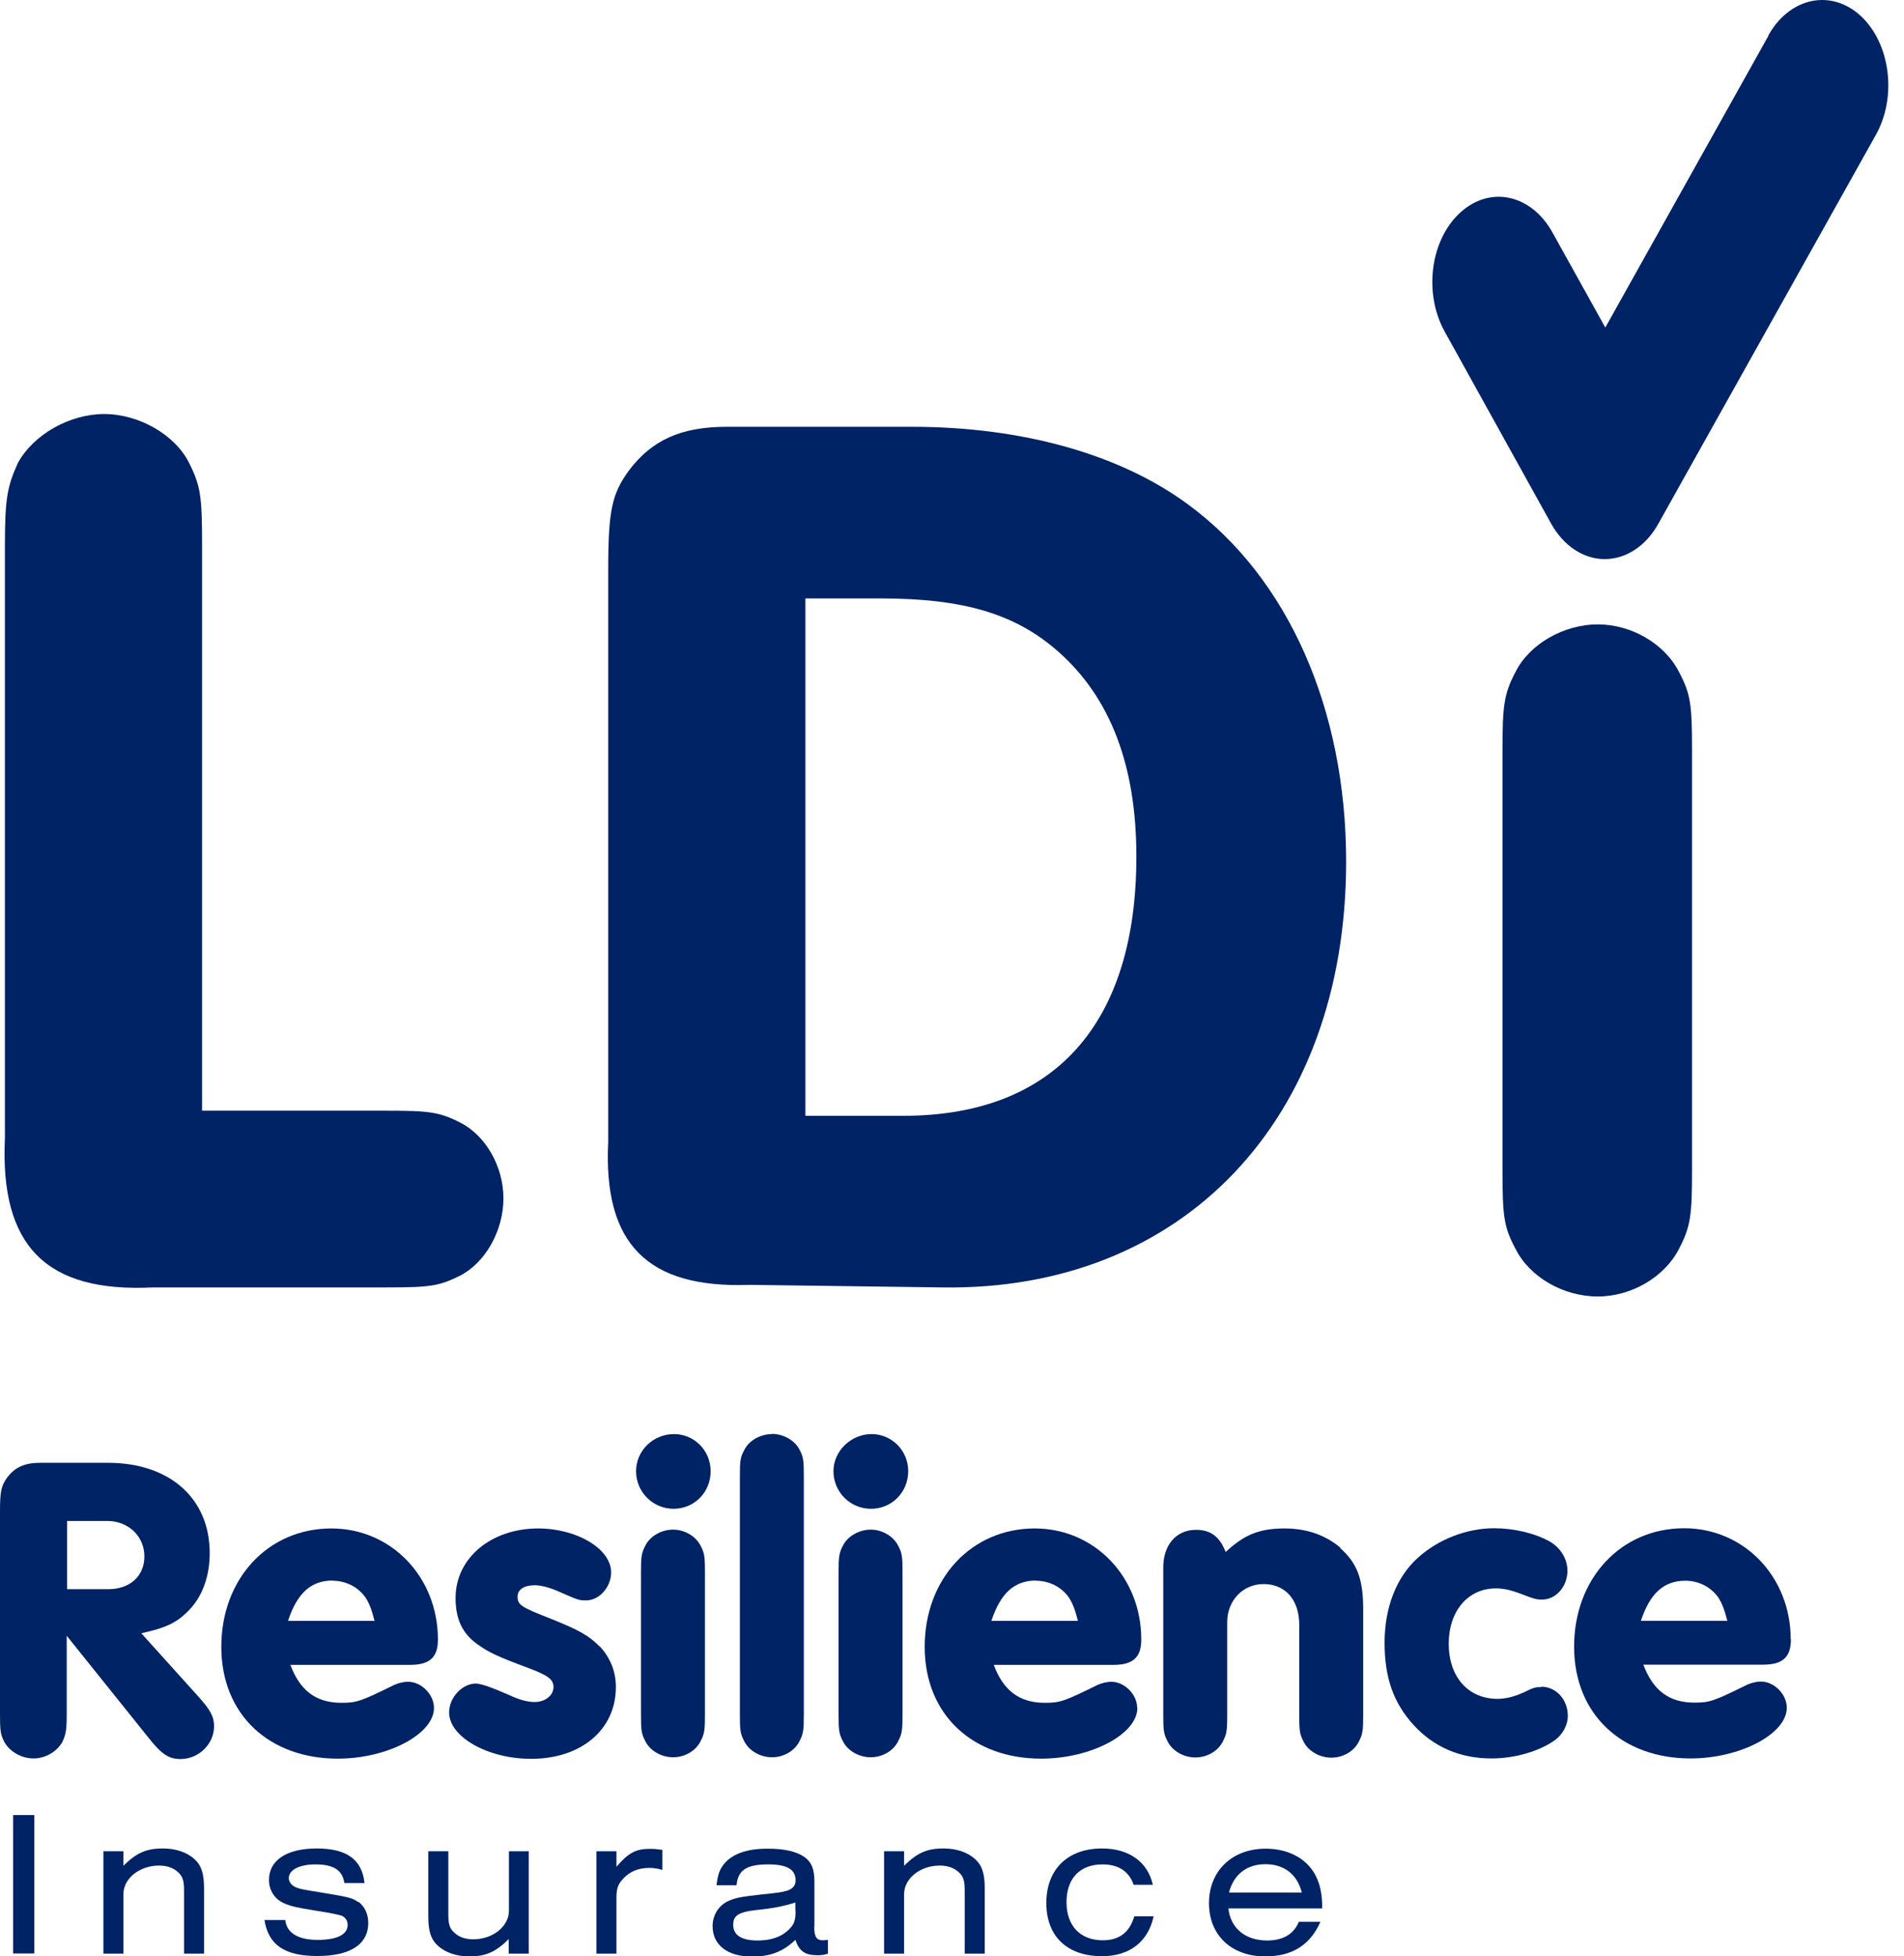
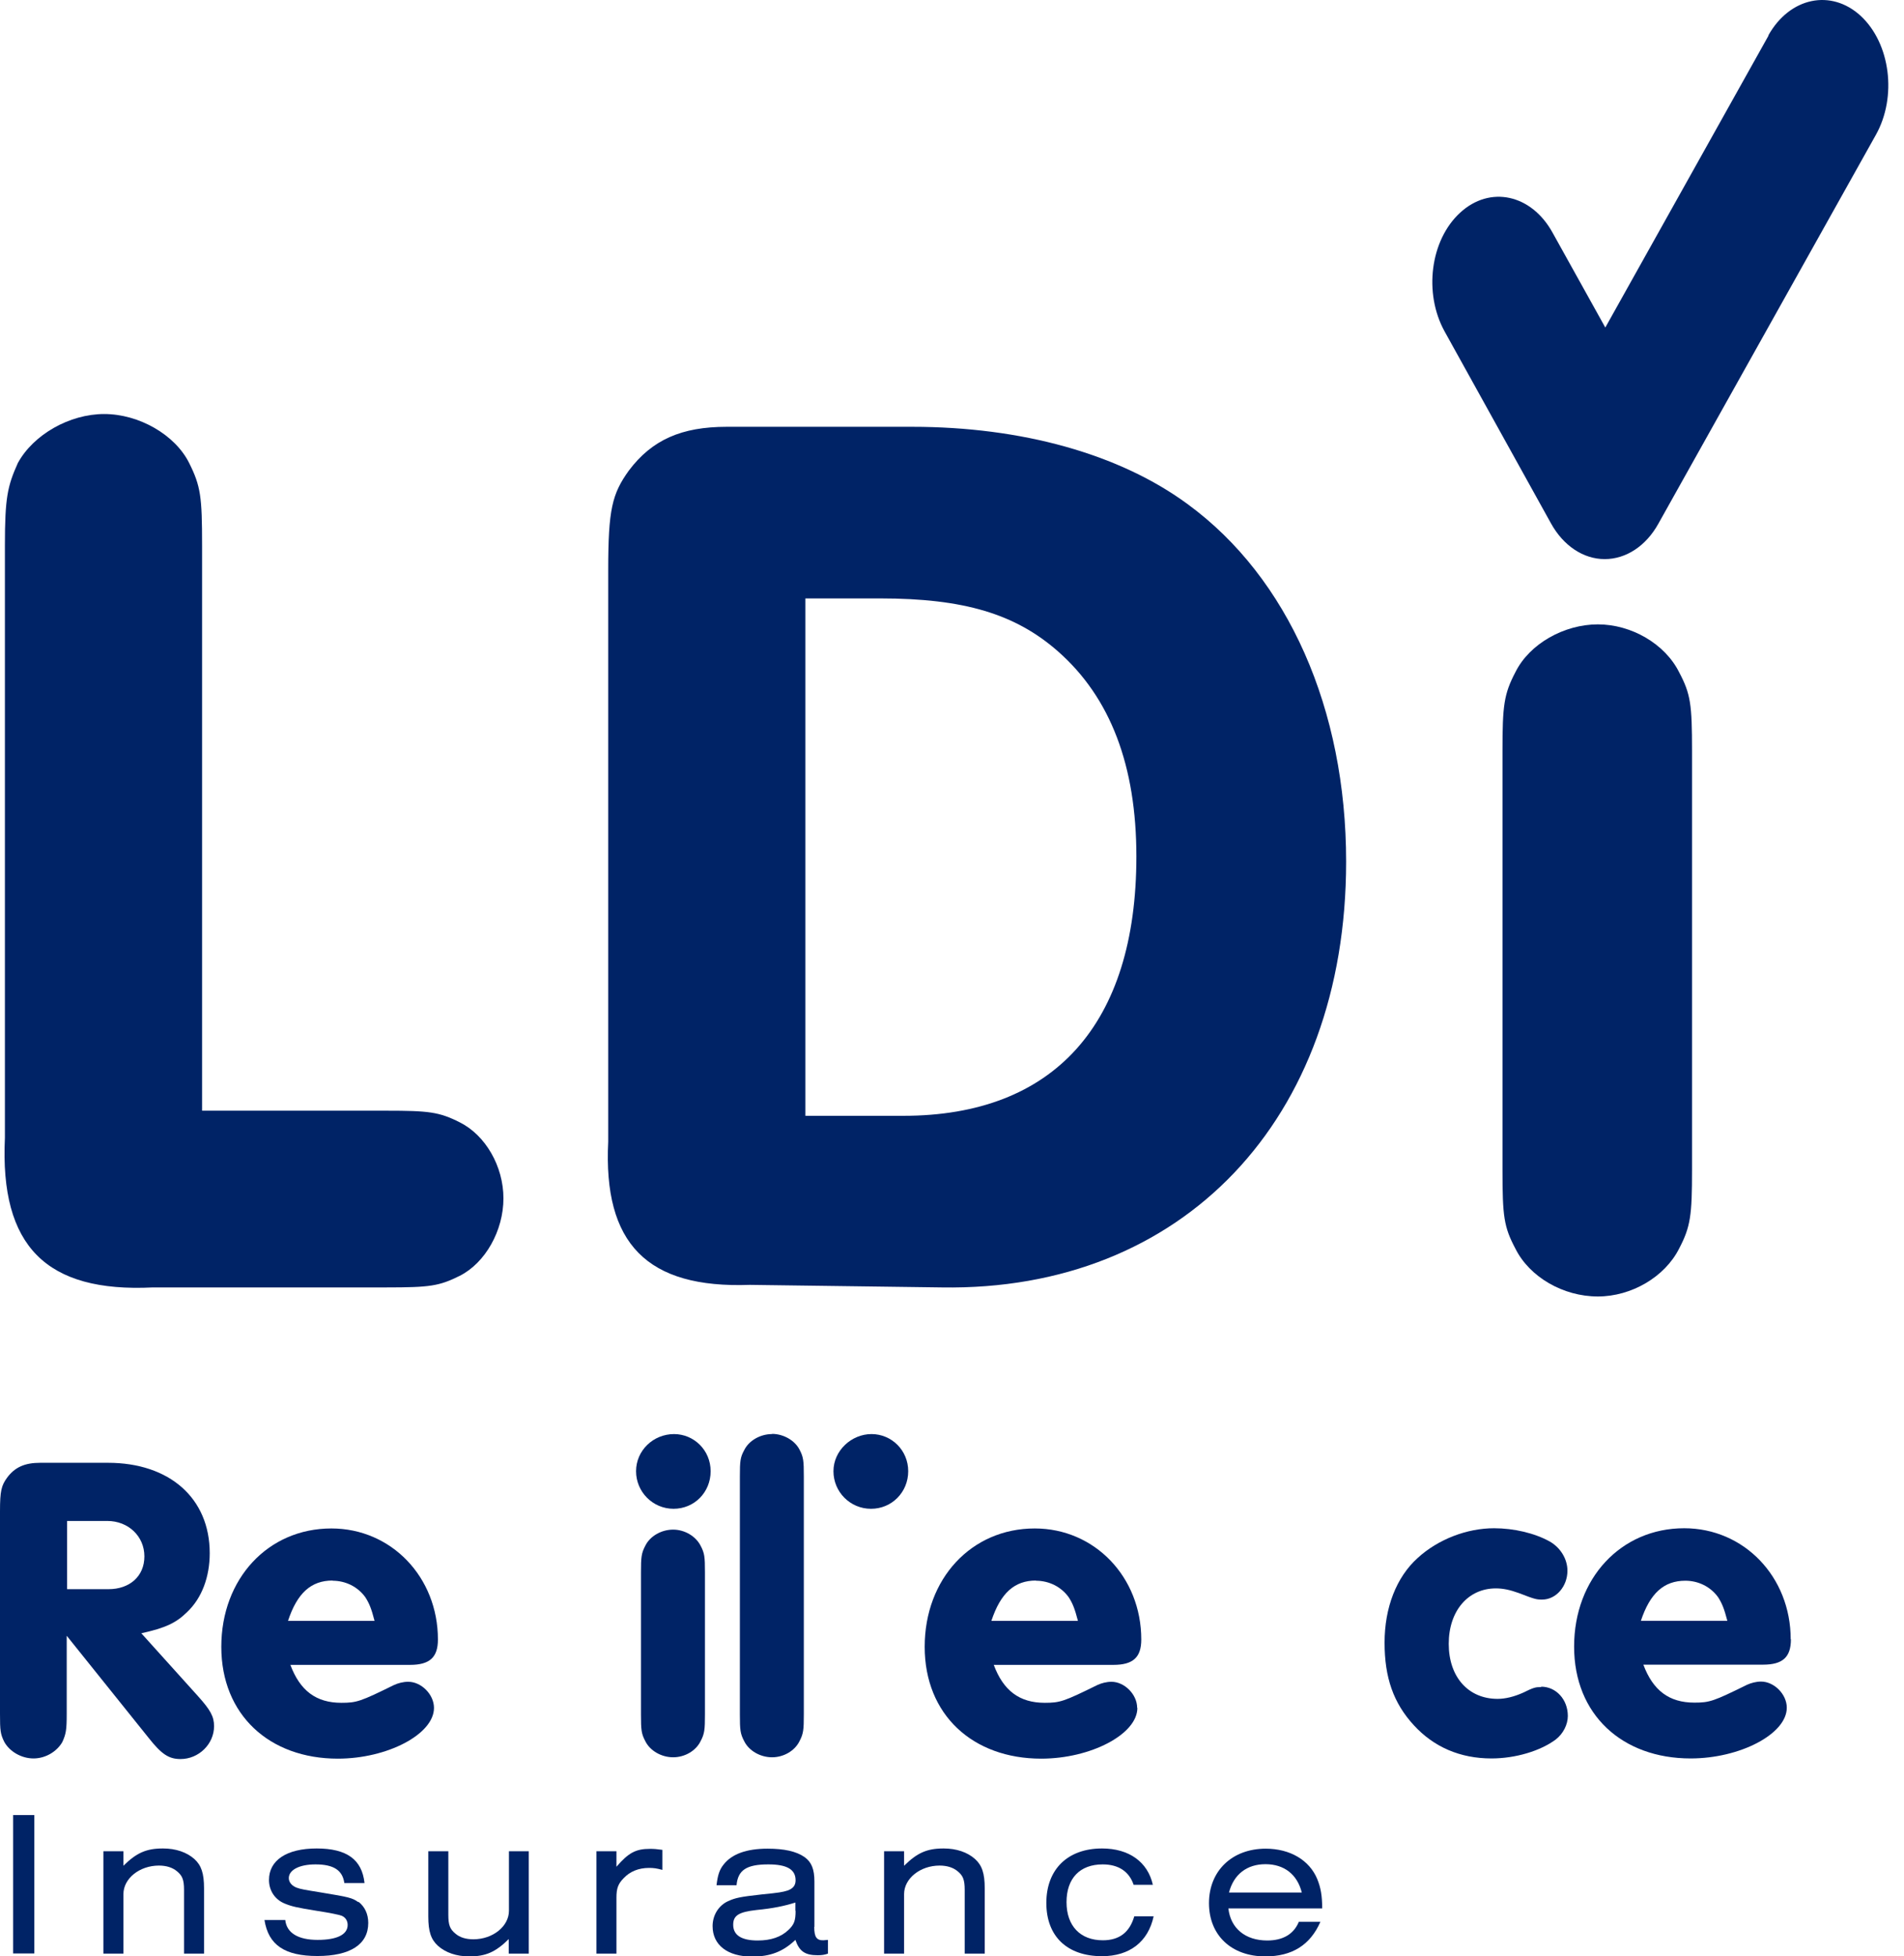
<svg xmlns="http://www.w3.org/2000/svg" width="73" height="75" viewBox="0 0 73 75" fill="none">
  <path d="M1.316 69.582H0.504V74.888H1.316V69.582Z" fill="#002366" />
  <path d="M6.244 70.863C5.612 70.863 5.236 71.029 4.732 71.526V70.969H3.964V74.895H4.732V72.612C4.732 72.016 5.348 71.519 6.093 71.519C6.379 71.519 6.612 71.594 6.785 71.737C6.988 71.903 7.056 72.061 7.056 72.453V74.895H7.823V72.393C7.823 71.813 7.718 71.511 7.455 71.27C7.161 71.007 6.74 70.863 6.251 70.863H6.244Z" fill="#002366" />
  <path d="M13.736 72.921C13.51 72.755 13.367 72.725 12.314 72.551C11.667 72.446 11.524 72.423 11.366 72.363C11.193 72.295 11.073 72.159 11.073 72.001C11.073 71.685 11.479 71.474 12.096 71.474C12.796 71.474 13.134 71.7 13.202 72.19H13.976C13.879 71.285 13.292 70.863 12.141 70.863C10.99 70.863 10.313 71.316 10.313 72.069C10.313 72.484 10.546 72.83 10.93 72.981C11.193 73.087 11.389 73.132 12.133 73.252C12.675 73.335 12.991 73.403 13.096 73.441C13.247 73.501 13.329 73.637 13.329 73.795C13.329 74.164 12.923 74.368 12.179 74.368C11.434 74.368 10.99 74.104 10.937 73.606H10.14C10.29 74.564 10.915 74.986 12.171 74.986C13.427 74.986 14.119 74.541 14.119 73.719C14.119 73.373 13.984 73.094 13.743 72.906L13.736 72.921Z" fill="#002366" />
  <path d="M19.513 70.969V73.252C19.513 73.848 18.896 74.345 18.151 74.345C17.866 74.345 17.632 74.277 17.459 74.126C17.256 73.961 17.189 73.802 17.189 73.41V70.969H16.421V73.471C16.421 74.051 16.526 74.353 16.79 74.594C17.083 74.857 17.504 75.001 17.993 75.001C18.625 75.001 19.001 74.835 19.505 74.337V74.895H20.273V70.969H19.505H19.513Z" fill="#002366" />
  <path d="M23.635 71.549V70.969H22.868V74.895H23.635V72.747C23.635 72.401 23.695 72.22 23.913 72.001C24.154 71.745 24.485 71.609 24.884 71.609C25.057 71.609 25.177 71.624 25.395 71.685V70.916C25.177 70.886 25.072 70.878 24.922 70.878C24.38 70.878 24.102 71.022 23.635 71.564V71.549Z" fill="#002366" />
  <path d="M31.225 73.871V72.13C31.225 71.655 31.112 71.384 30.849 71.195C30.526 70.969 30.059 70.871 29.427 70.871C28.622 70.871 28.058 71.075 27.742 71.481C27.584 71.677 27.517 71.888 27.472 72.273H28.239C28.291 71.692 28.622 71.474 29.457 71.474C30.165 71.474 30.503 71.662 30.503 72.084C30.503 72.28 30.405 72.401 30.195 72.476C29.999 72.537 29.879 72.559 29.187 72.627C28.374 72.718 28.201 72.755 27.915 72.883C27.554 73.049 27.321 73.418 27.321 73.84C27.321 74.564 27.893 75.008 28.833 75.008C29.533 75.008 30.022 74.82 30.495 74.368C30.646 74.805 30.864 74.956 31.346 74.956C31.511 74.956 31.609 74.941 31.744 74.895V74.368C31.684 74.368 31.616 74.383 31.571 74.383C31.308 74.391 31.218 74.255 31.218 73.871H31.225ZM30.503 73.252C30.503 73.629 30.45 73.78 30.225 73.991C29.946 74.255 29.563 74.391 29.051 74.391C28.427 74.391 28.111 74.187 28.111 73.788C28.111 73.433 28.322 73.298 29.006 73.222C29.623 73.162 30.067 73.072 30.495 72.936V73.252H30.503Z" fill="#002366" />
-   <path d="M36.175 70.863C35.543 70.863 35.167 71.029 34.663 71.526V70.969H33.896V74.895H34.663V72.612C34.663 72.016 35.28 71.519 36.025 71.519C36.31 71.519 36.544 71.594 36.717 71.737C36.92 71.903 36.987 72.061 36.987 72.453V74.895H37.755V72.393C37.755 71.813 37.649 71.511 37.386 71.27C37.093 71.007 36.671 70.863 36.182 70.863H36.175Z" fill="#002366" />
+   <path d="M36.175 70.863C35.543 70.863 35.167 71.029 34.663 71.526V70.969H33.896V74.895H34.663V72.612C34.663 72.016 35.28 71.519 36.025 71.519C36.31 71.519 36.544 71.594 36.717 71.737C36.92 71.903 36.987 72.061 36.987 72.453V74.895H37.755V72.393C37.755 71.813 37.649 71.511 37.386 71.27C37.093 71.007 36.671 70.863 36.182 70.863H36.175" fill="#002366" />
  <path d="M43.487 73.471C43.306 74.081 42.915 74.383 42.283 74.383C41.418 74.383 40.891 73.832 40.891 72.921C40.891 72.009 41.403 71.474 42.276 71.474C42.885 71.474 43.291 71.745 43.464 72.257H44.201C44.006 71.383 43.291 70.863 42.253 70.863C40.937 70.863 40.117 71.662 40.117 72.951C40.117 74.24 40.922 74.993 42.253 74.993C43.306 74.993 44.021 74.443 44.231 73.463H43.487V73.471Z" fill="#002366" />
  <path d="M50.505 72.039C50.204 71.308 49.459 70.871 48.527 70.871C47.24 70.871 46.353 71.723 46.353 72.959C46.353 74.195 47.218 75.001 48.511 75.001C49.542 75.001 50.234 74.564 50.625 73.675H49.798C49.602 74.149 49.188 74.391 48.587 74.391C47.744 74.391 47.18 73.923 47.097 73.162H50.693C50.693 72.68 50.64 72.371 50.505 72.039ZM47.12 72.552C47.3 71.858 47.804 71.466 48.519 71.466C49.234 71.466 49.738 71.858 49.911 72.552H47.112H47.12Z" fill="#002366" />
  <path d="M5.431 62.611C6.334 62.408 6.74 62.227 7.169 61.805C7.74 61.27 8.041 60.449 8.041 59.544C8.041 57.434 6.499 56.078 4.137 56.078H1.542C0.955 56.078 0.572 56.243 0.271 56.65C0.053 56.952 0 57.155 0 57.939V65.709C0 66.342 0.015 66.478 0.165 66.779C0.369 67.148 0.82 67.412 1.286 67.412C1.753 67.412 2.189 67.141 2.392 66.779C2.527 66.478 2.558 66.327 2.558 65.709V62.709L5.702 66.628C6.191 67.246 6.469 67.435 6.921 67.435C7.62 67.435 8.207 66.862 8.207 66.176C8.207 65.807 8.071 65.558 7.59 65.023L5.416 62.611H5.431ZM4.16 60.923H2.573V58.308H4.115C4.92 58.308 5.536 58.896 5.536 59.665C5.536 60.434 4.965 60.923 4.16 60.923Z" fill="#002366" />
  <path d="M15.646 64.473C15.458 64.473 15.263 64.526 15.112 64.594C13.826 65.227 13.676 65.279 13.089 65.279C12.118 65.279 11.502 64.812 11.133 63.825H15.722C16.474 63.825 16.79 63.538 16.79 62.853C16.79 60.456 14.999 58.595 12.705 58.595C10.275 58.595 8.485 60.524 8.485 63.132C8.485 65.739 10.328 67.42 12.953 67.42C14.849 67.42 16.639 66.485 16.639 65.475C16.639 64.955 16.15 64.473 15.654 64.473H15.646ZM12.75 60.599C13.254 60.599 13.721 60.833 14.007 61.232C14.157 61.466 14.24 61.669 14.36 62.137H11.043C11.396 61.067 11.93 60.592 12.75 60.592V60.599Z" fill="#002366" />
-   <path d="M23.003 63.132C22.567 62.694 22.213 62.498 21.13 62.061C19.972 61.609 19.844 61.526 19.844 61.21C19.844 60.938 20.092 60.773 20.498 60.773C20.747 60.773 21.07 60.856 21.439 61.021C22.191 61.353 22.206 61.353 22.477 61.353C22.981 61.353 23.432 60.833 23.432 60.283C23.432 59.379 22.123 58.595 20.634 58.595C18.828 58.595 17.467 59.733 17.467 61.255C17.467 62.061 17.715 62.611 18.302 63.033C18.723 63.335 19.054 63.501 20.28 63.953C21.032 64.239 21.221 64.39 21.221 64.676C21.221 64.993 20.905 65.249 20.498 65.249C20.228 65.249 19.912 65.166 19.513 64.978C18.851 64.684 18.43 64.541 18.242 64.541C17.723 64.541 17.219 65.076 17.219 65.649C17.219 66.583 18.693 67.427 20.363 67.427C22.289 67.427 23.613 66.304 23.613 64.676C23.613 64.073 23.395 63.553 23.011 63.132H23.003Z" fill="#002366" />
  <path d="M25.847 54.977C25.042 54.977 24.387 55.61 24.387 56.401C24.387 57.193 25.027 57.841 25.824 57.841C26.622 57.841 27.246 57.208 27.246 56.401C27.246 55.595 26.607 54.977 25.839 54.977H25.847Z" fill="#002366" />
  <path d="M25.809 58.64C25.358 58.64 24.922 58.888 24.741 59.258C24.59 59.544 24.575 59.695 24.575 60.282V65.724C24.575 66.326 24.59 66.462 24.741 66.749C24.922 67.118 25.358 67.367 25.809 67.367C26.26 67.367 26.682 67.118 26.862 66.749C27.013 66.462 27.028 66.311 27.028 65.724V60.282C27.028 59.68 27.013 59.544 26.862 59.258C26.674 58.888 26.245 58.64 25.809 58.64Z" fill="#002366" />
  <path d="M29.6 54.977C29.149 54.977 28.713 55.226 28.532 55.595C28.382 55.867 28.367 56.017 28.367 56.597V65.724C28.367 66.327 28.382 66.462 28.532 66.749C28.713 67.118 29.149 67.367 29.6 67.367C30.052 67.367 30.473 67.118 30.654 66.749C30.804 66.462 30.819 66.312 30.819 65.724V56.597C30.819 55.995 30.804 55.859 30.654 55.573C30.473 55.218 30.037 54.97 29.6 54.97V54.977Z" fill="#002366" />
  <path d="M33.399 57.841C34.189 57.841 34.821 57.208 34.821 56.401C34.821 55.595 34.181 54.977 33.414 54.977C32.647 54.977 31.955 55.61 31.955 56.401C31.955 57.193 32.594 57.841 33.392 57.841H33.399Z" fill="#002366" />
-   <path d="M34.437 66.749C34.588 66.462 34.603 66.311 34.603 65.724V60.282C34.603 59.68 34.588 59.544 34.437 59.258C34.249 58.888 33.82 58.64 33.384 58.64C32.948 58.64 32.496 58.888 32.316 59.258C32.166 59.544 32.151 59.695 32.151 60.282V65.724C32.151 66.326 32.166 66.462 32.316 66.749C32.496 67.118 32.933 67.367 33.384 67.367C33.836 67.367 34.257 67.118 34.437 66.749Z" fill="#002366" />
  <path d="M43.599 65.475C43.599 64.955 43.111 64.473 42.614 64.473C42.426 64.473 42.23 64.526 42.08 64.594C40.794 65.227 40.643 65.279 40.056 65.279C39.086 65.279 38.469 64.812 38.101 63.825H42.689C43.441 63.825 43.757 63.538 43.757 62.853C43.757 60.456 41.967 58.595 39.673 58.595C37.243 58.595 35.453 60.524 35.453 63.132C35.453 65.739 37.296 67.42 39.921 67.42C41.817 67.42 43.607 66.485 43.607 65.475H43.599ZM39.718 60.599C40.222 60.599 40.688 60.833 40.974 61.232C41.125 61.466 41.207 61.669 41.328 62.137H38.01C38.364 61.067 38.898 60.592 39.718 60.592V60.599Z" fill="#002366" />
-   <path d="M51.393 59.333C50.821 58.851 50.106 58.595 49.249 58.595C48.293 58.595 47.707 58.828 46.992 59.499C46.759 58.896 46.405 58.648 45.856 58.648C45.104 58.648 44.6 59.22 44.6 60.087V65.731C44.6 66.334 44.615 66.47 44.765 66.756C44.946 67.126 45.382 67.374 45.834 67.374C46.285 67.374 46.706 67.126 46.887 66.756C47.037 66.47 47.052 66.319 47.052 65.731V62.182C47.052 61.361 47.654 60.727 48.444 60.727C49.279 60.727 49.813 61.33 49.813 62.288V65.739C49.813 66.342 49.828 66.478 49.978 66.764C50.159 67.133 50.595 67.382 51.047 67.382C51.498 67.382 51.919 67.133 52.1 66.764C52.25 66.478 52.265 66.327 52.265 65.739V61.7C52.265 60.524 52.032 59.921 51.377 59.341L51.393 59.333Z" fill="#002366" />
  <path d="M59.088 64.676C58.87 64.676 58.802 64.691 58.388 64.895C58.05 65.045 57.719 65.128 57.418 65.128C56.297 65.128 55.545 64.292 55.545 63.018C55.545 61.745 56.297 60.893 57.35 60.893C57.621 60.893 57.884 60.946 58.238 61.074C58.84 61.307 58.907 61.322 59.126 61.322C59.66 61.322 60.096 60.818 60.096 60.215C60.096 59.763 59.825 59.325 59.411 59.092C58.84 58.775 58.042 58.587 57.282 58.587C56.245 58.587 55.139 59.009 54.356 59.725C53.536 60.463 53.085 61.632 53.085 62.973C53.085 64.314 53.424 65.287 54.206 66.138C54.973 66.975 55.981 67.412 57.185 67.412C58.102 67.412 59.058 67.125 59.645 66.688C59.93 66.47 60.111 66.115 60.111 65.784C60.111 65.151 59.66 64.661 59.088 64.661V64.676Z" fill="#002366" />
  <path d="M68.656 62.845C68.656 60.448 66.866 58.587 64.572 58.587C62.142 58.587 60.352 60.516 60.352 63.124C60.352 65.731 62.195 67.412 64.82 67.412C66.708 67.412 68.506 66.477 68.506 65.467C68.506 64.947 68.017 64.465 67.52 64.465C67.332 64.465 67.137 64.518 66.986 64.586C65.7 65.219 65.55 65.272 64.963 65.272C63.992 65.272 63.376 64.804 63.007 63.817H67.596C68.348 63.817 68.664 63.531 68.664 62.845H68.656ZM62.909 62.144C63.263 61.074 63.797 60.599 64.617 60.599C65.121 60.599 65.587 60.833 65.873 61.232C66.023 61.466 66.106 61.669 66.227 62.136H62.909V62.144Z" fill="#002366" />
  <path d="M5.875 49.355H14.812C16.489 49.355 16.835 49.303 17.625 48.911C18.61 48.413 19.302 47.177 19.302 45.941C19.302 44.706 18.61 43.515 17.625 43.025C16.835 42.626 16.436 42.58 14.812 42.58H7.748V20.914C7.748 19.037 7.695 18.638 7.252 17.749C6.71 16.663 5.326 15.872 3.994 15.872C2.663 15.872 1.279 16.663 0.685 17.749C0.286 18.638 0.188 19.082 0.188 20.914V43.62C-0.008 47.773 1.768 49.559 5.867 49.355H5.875Z" fill="#002366" />
  <path d="M28.75 49.257L36.107 49.355C45.337 49.506 51.611 42.927 51.611 33.032C51.611 27.191 49.392 22.15 45.54 19.331C42.922 17.402 39.169 16.362 34.971 16.362H27.863C26.133 16.362 24.997 16.859 24.109 18.042C23.47 18.932 23.319 19.527 23.319 21.848V43.763C23.124 47.675 24.801 49.4 28.75 49.257ZM30.879 22.941H33.745C36.957 22.941 38.928 23.536 40.56 24.968C42.584 26.747 43.569 29.369 43.569 32.836C43.569 39.264 40.41 42.776 34.633 42.776H30.879V22.941Z" fill="#002366" />
  <path d="M61.262 49.702C62.548 49.702 63.827 48.956 64.376 47.87C64.82 47.026 64.873 46.582 64.873 44.856V28.781C64.873 27.003 64.82 26.603 64.376 25.767C63.834 24.682 62.548 23.936 61.262 23.936C59.976 23.936 58.644 24.674 58.102 25.767C57.659 26.611 57.606 27.055 57.606 28.781V44.856C57.606 46.635 57.659 47.034 58.102 47.87C58.644 48.956 59.93 49.702 61.262 49.702Z" fill="#002366" />
  <path d="M67.806 1.365L61.548 12.556L59.524 8.916C58.712 7.446 57.125 7.1 55.981 8.155C54.838 9.202 54.575 11.237 55.387 12.707L59.464 20.062C59.938 20.921 60.705 21.434 61.525 21.434C62.345 21.434 63.112 20.929 63.586 20.07L71.921 5.171C72.741 3.708 72.478 1.666 71.342 0.611C70.206 -0.436 68.619 -0.105 67.799 1.357L67.806 1.365Z" fill="#002366" />
</svg>